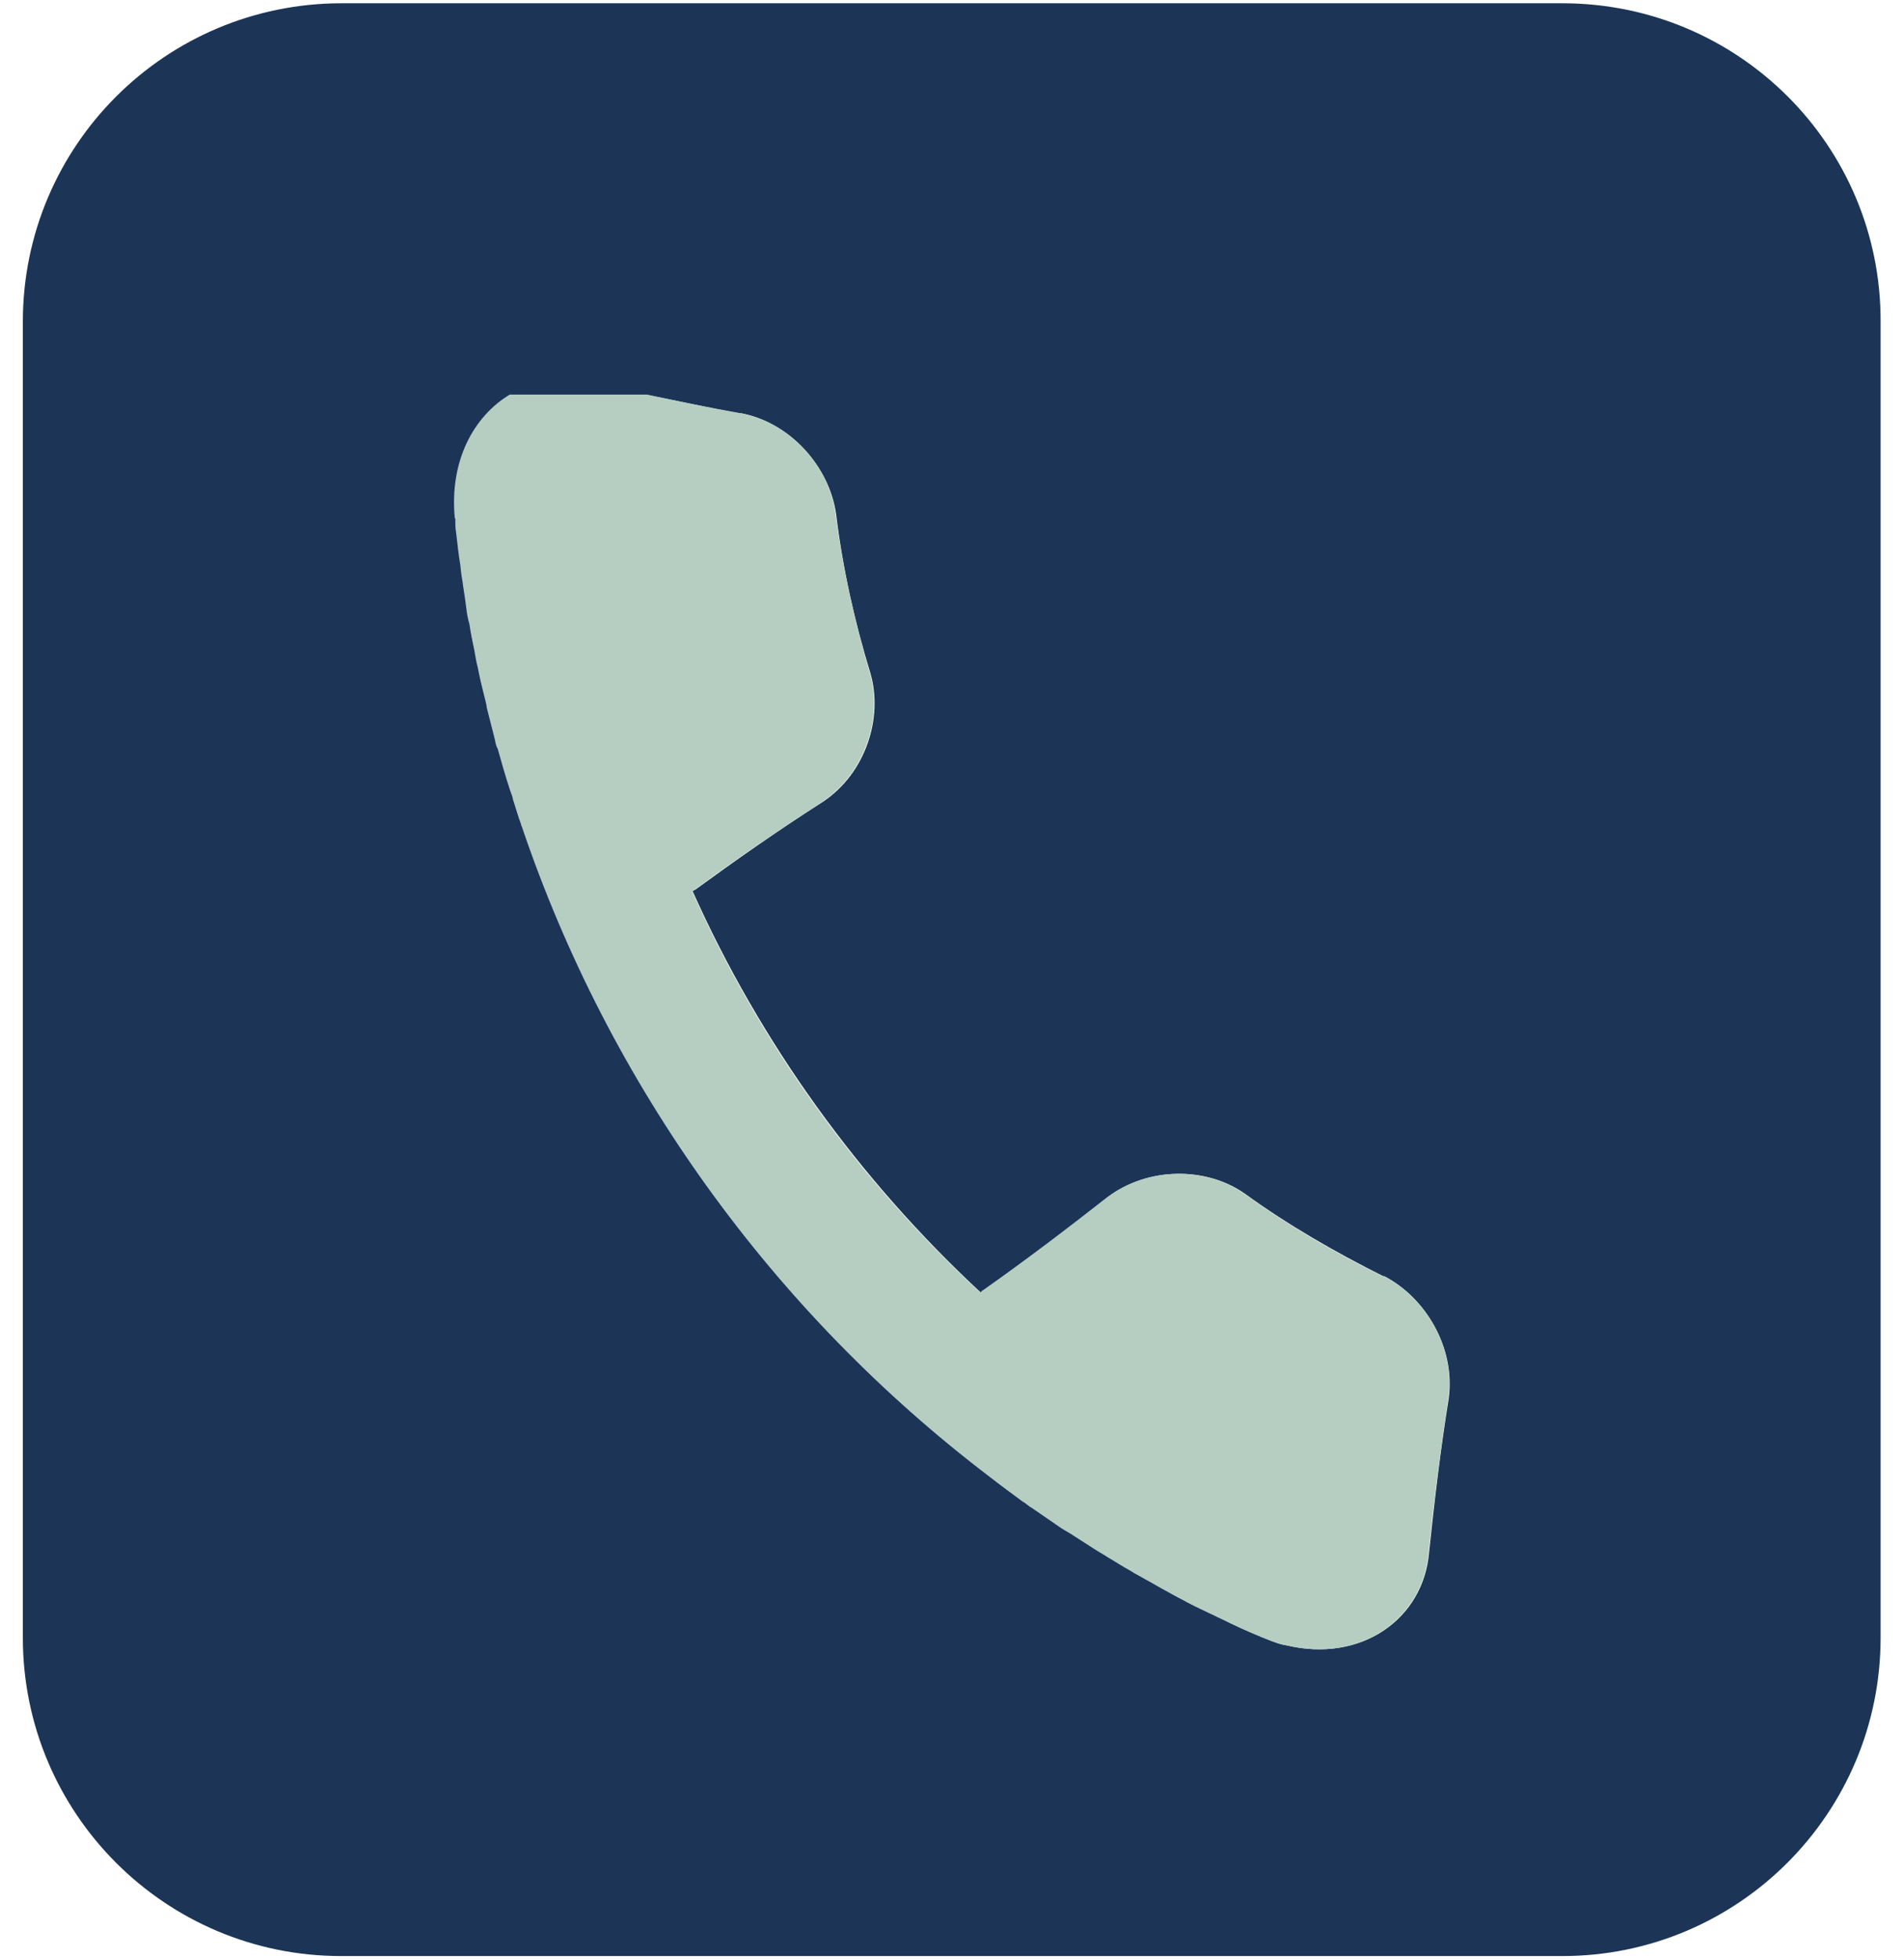
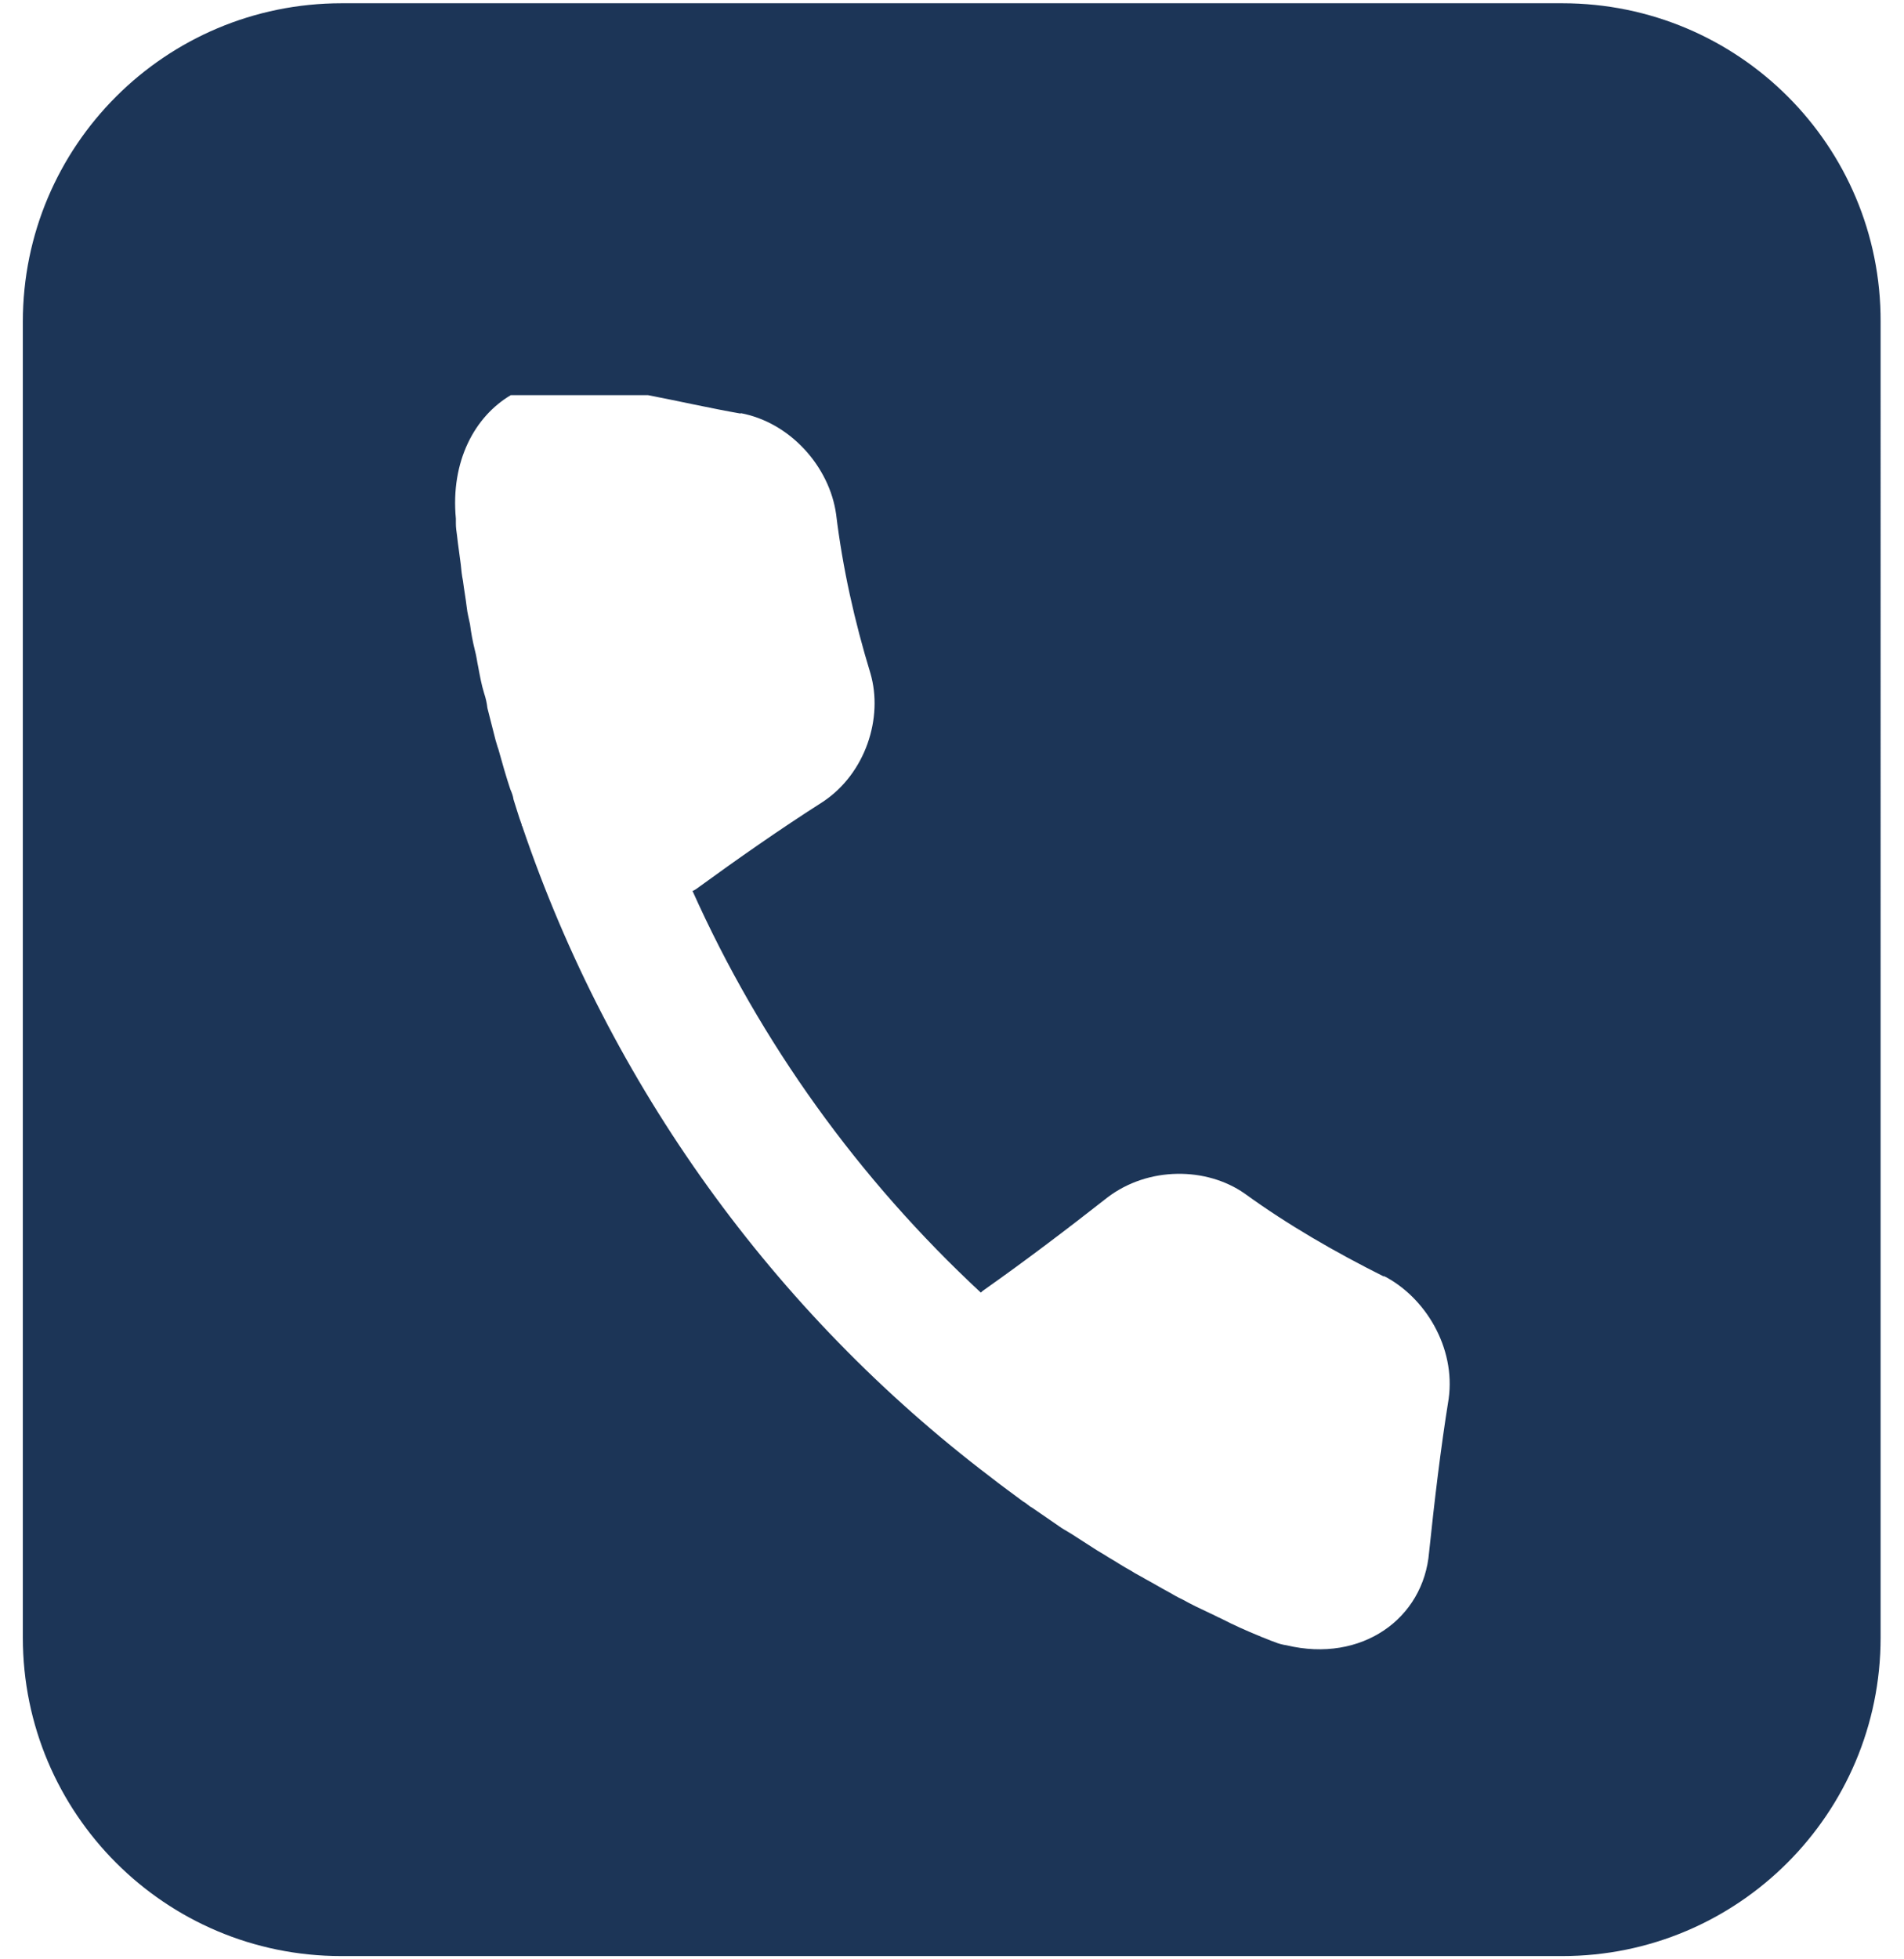
<svg xmlns="http://www.w3.org/2000/svg" id="Layer_1" viewBox="0 0 35 36">
  <defs>
    <style>.cls-1{fill:#b6cec2;}.cls-2{fill:#1c3557;}</style>
  </defs>
  <path class="cls-2" d="M28.72.06H6.28C3.04.06.42,2.68.42,5.91v24.18c0,3.23,2.62,5.85,5.85,5.85h22.45c3.23,0,5.85-2.62,5.85-5.85V5.91C34.58,2.68,31.96.06,28.72.06ZM13.61,7.59c.92.17,1.64.99,1.76,1.86.12.99.34,1.97.63,2.92.24.82-.09,1.84-.87,2.36-.8.51-1.57,1.05-2.34,1.61-.02.01-.03.02-.06.03,1.25,2.79,3.06,5.3,5.3,7.38.02-.02.03-.03.06-.05.78-.55,1.53-1.12,2.27-1.7.75-.57,1.82-.56,2.52-.07.8.58,1.67,1.08,2.57,1.53l-.02-.02c.77.39,1.33,1.32,1.2,2.26-.15.93-.26,1.87-.36,2.82-.1,1.22-1.24,2.04-2.62,1.71-.07-.01-.15-.03-.22-.06-.09-.03-.17-.07-.26-.1,0-.01-.02-.01-.02-.01-.24-.1-.47-.2-.7-.32-.07-.03-.14-.07-.21-.1-.17-.08-.34-.16-.5-.25-.09-.04-.17-.09-.26-.14-.15-.08-.28-.16-.43-.24-.08-.05-.17-.09-.26-.15-.15-.08-.28-.17-.42-.25-.09-.06-.17-.1-.26-.16-.14-.09-.28-.18-.42-.27-.08-.05-.16-.09-.24-.15-.16-.11-.32-.22-.48-.33-.06-.03-.1-.08-.16-.11-.2-.15-.41-.3-.6-.45-3.99-3.03-7-7.21-8.61-11.96-.01-.01-.01-.02-.01-.03-.06-.16-.1-.31-.15-.46-.01-.07-.03-.12-.06-.19-.08-.24-.15-.49-.22-.74-.02-.05-.03-.1-.05-.16-.05-.19-.1-.4-.15-.59-.01-.09-.03-.18-.06-.27-.05-.16-.08-.33-.11-.49-.02-.09-.03-.19-.06-.3-.04-.16-.07-.32-.09-.48-.02-.1-.05-.21-.06-.31-.02-.17-.05-.33-.07-.49-.02-.1-.03-.19-.04-.3-.02-.17-.05-.35-.07-.54-.01-.07-.02-.14-.02-.21v-.09c-.1-1.06.35-1.88,1.01-2.27h2.52c.57.11,1.14.24,1.71.34Z" />
-   <path class="cls-1" d="M8.37,9.53v.09c0,.07.01.14.02.21.02.18.04.36.07.54.01.1.02.19.04.3.02.16.05.32.07.49.01.1.03.21.06.31.02.16.06.32.09.48.02.1.03.2.06.3.03.16.07.33.11.49.02.09.05.18.06.27.05.19.1.4.15.59.01.06.02.11.05.16.07.25.14.5.22.74.02.07.05.12.06.19.05.15.09.3.15.46,0,.01,0,.02.01.03,1.61,4.76,4.62,8.93,8.61,11.96.19.15.4.3.6.45.06.03.1.08.16.11.16.11.32.22.48.33.08.06.16.1.24.15.14.09.28.18.42.27.09.06.17.1.26.16.14.08.27.17.42.25.09.06.18.1.26.15.15.08.28.16.43.24.09.05.17.09.26.14.16.09.33.17.5.25.07.03.14.07.21.1.23.11.46.22.7.32,0,0,.02,0,.02.01.09.03.17.07.26.1.07.02.15.05.22.06,1.38.33,2.52-.49,2.62-1.71.1-.95.22-1.88.36-2.82.14-.94-.42-1.87-1.2-2.26l.02.02c-.9-.44-1.77-.95-2.57-1.53-.69-.49-1.77-.5-2.52.07-.74.58-1.49,1.15-2.27,1.7-.02.01-.03.02-.06.05-2.25-2.08-4.05-4.58-5.3-7.38.02-.01.03-.02.06-.03.76-.56,1.54-1.09,2.34-1.61.78-.53,1.11-1.54.87-2.36-.28-.95-.5-1.93-.63-2.92-.11-.87-.83-1.69-1.76-1.86-.57-.1-1.14-.22-1.71-.34h-2.52c-.66.4-1.11,1.21-1.01,2.27Z" />
</svg>